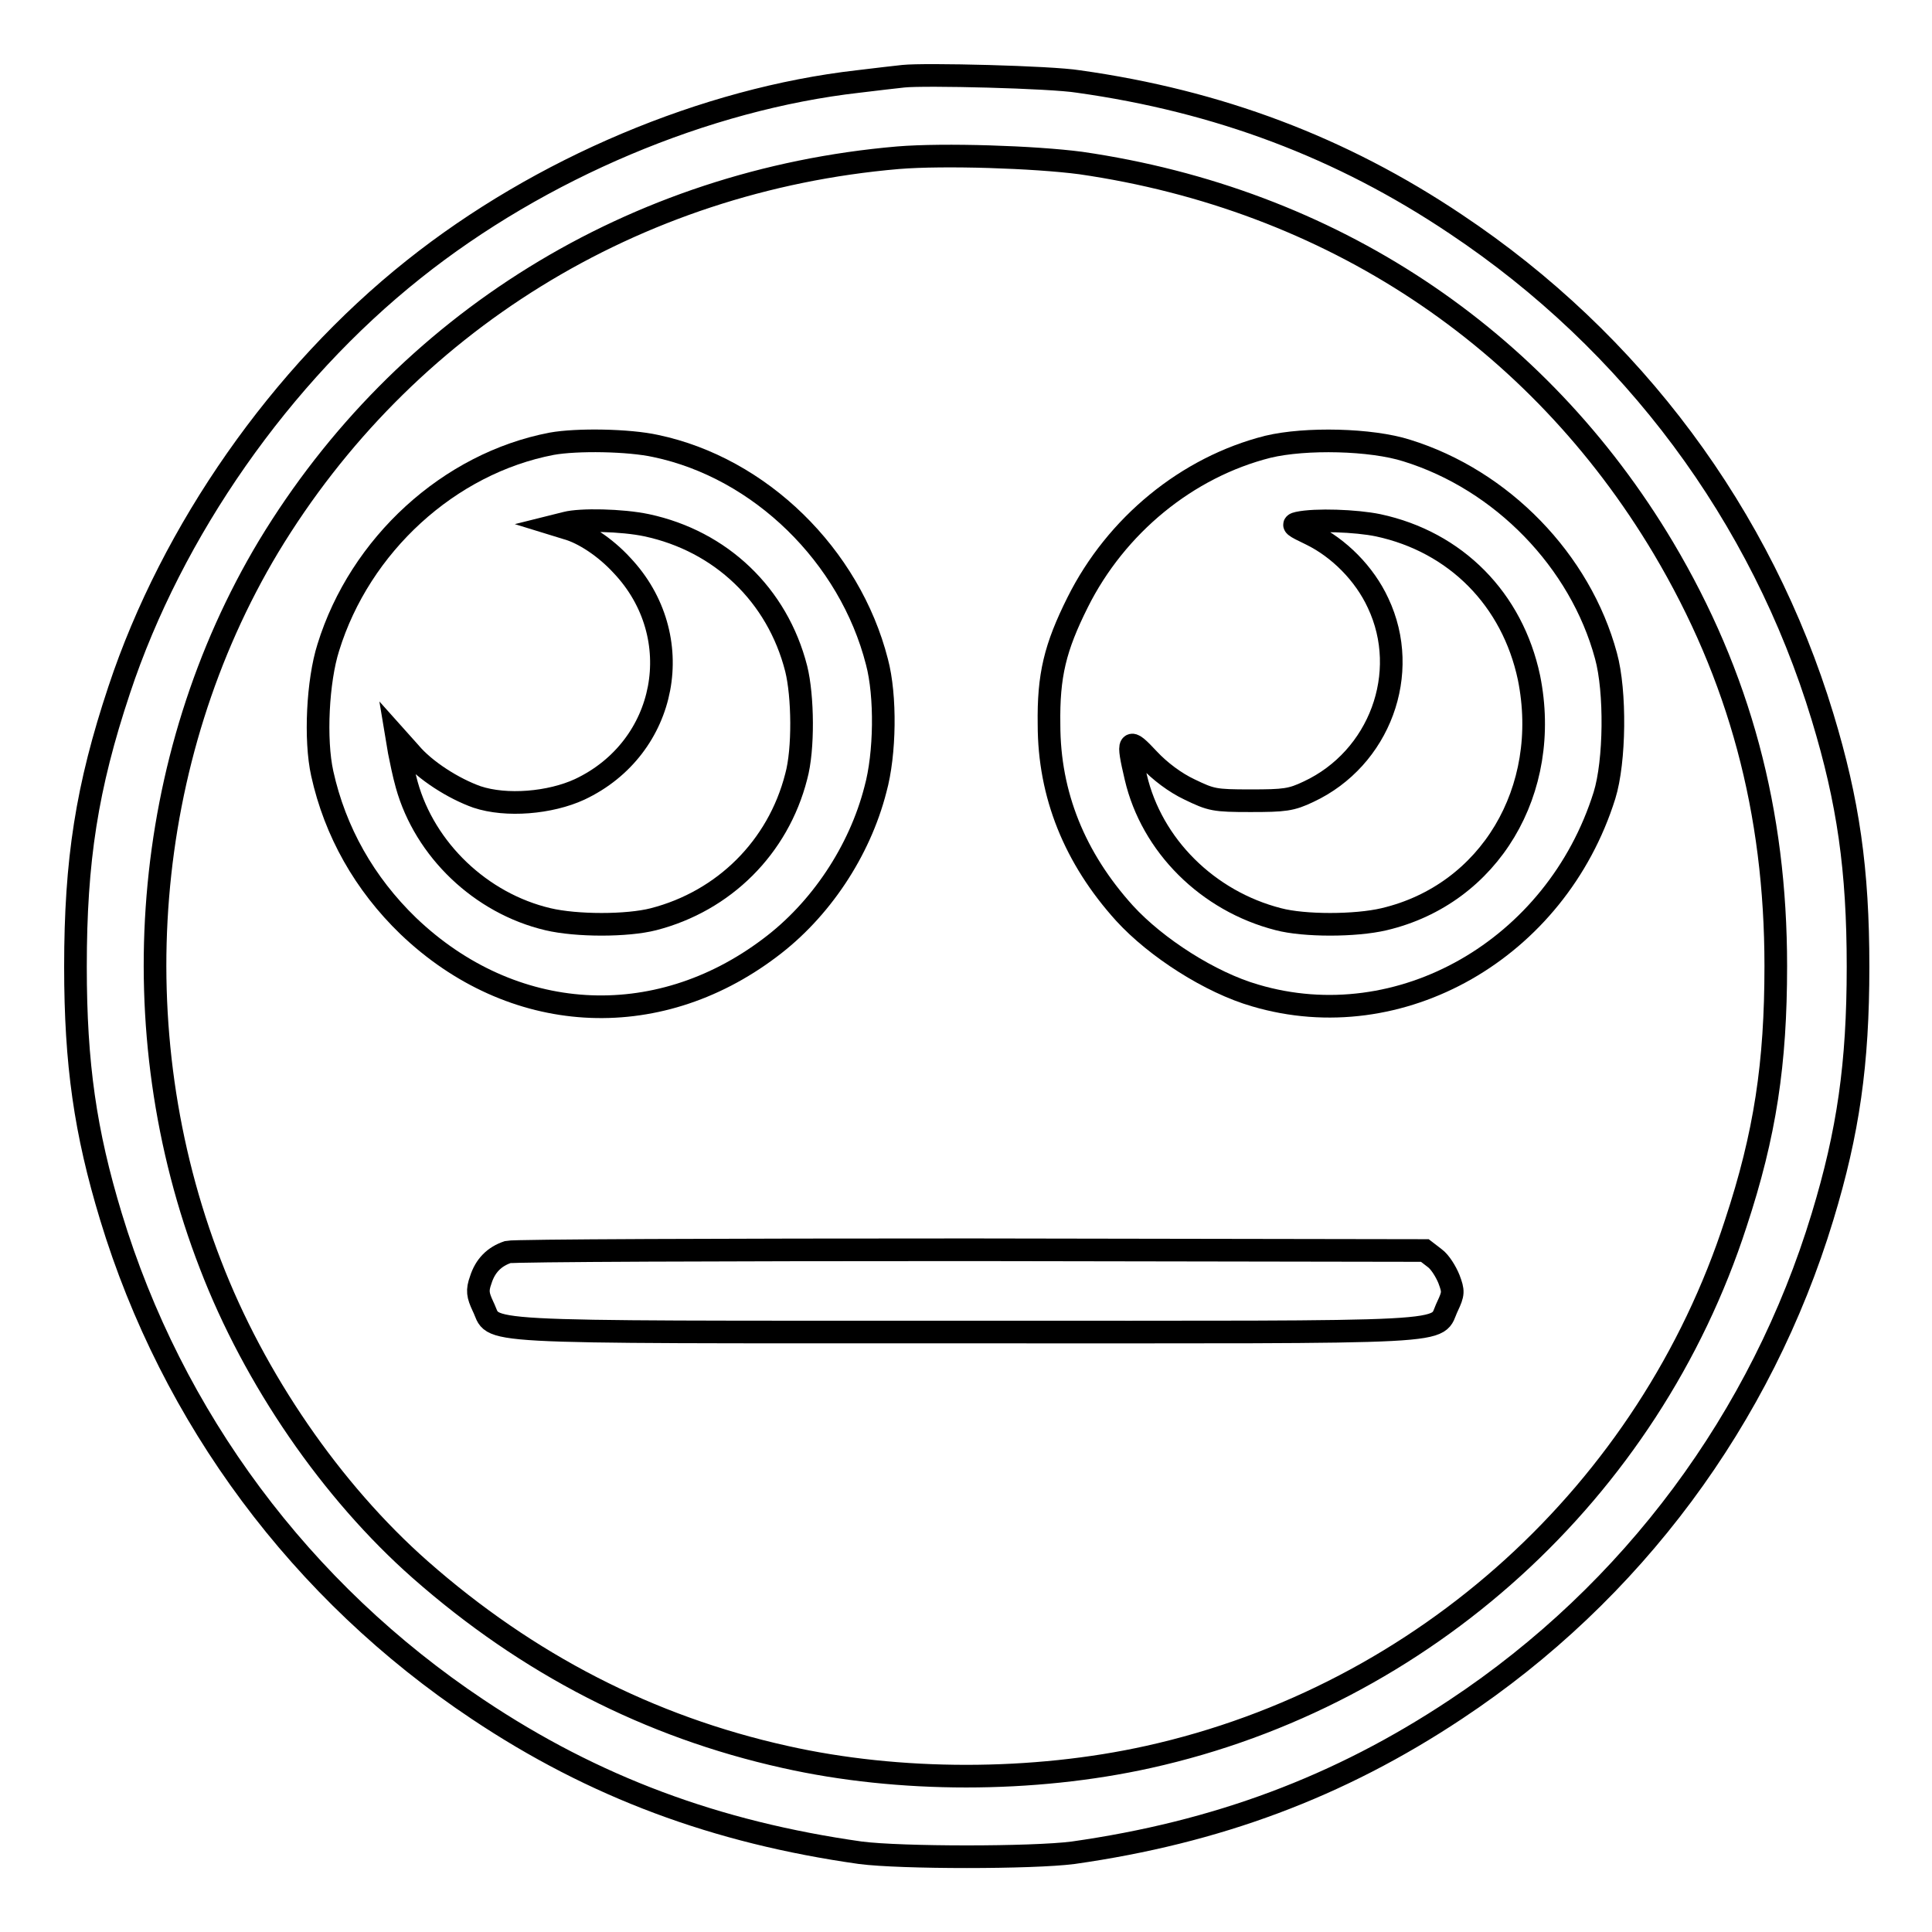
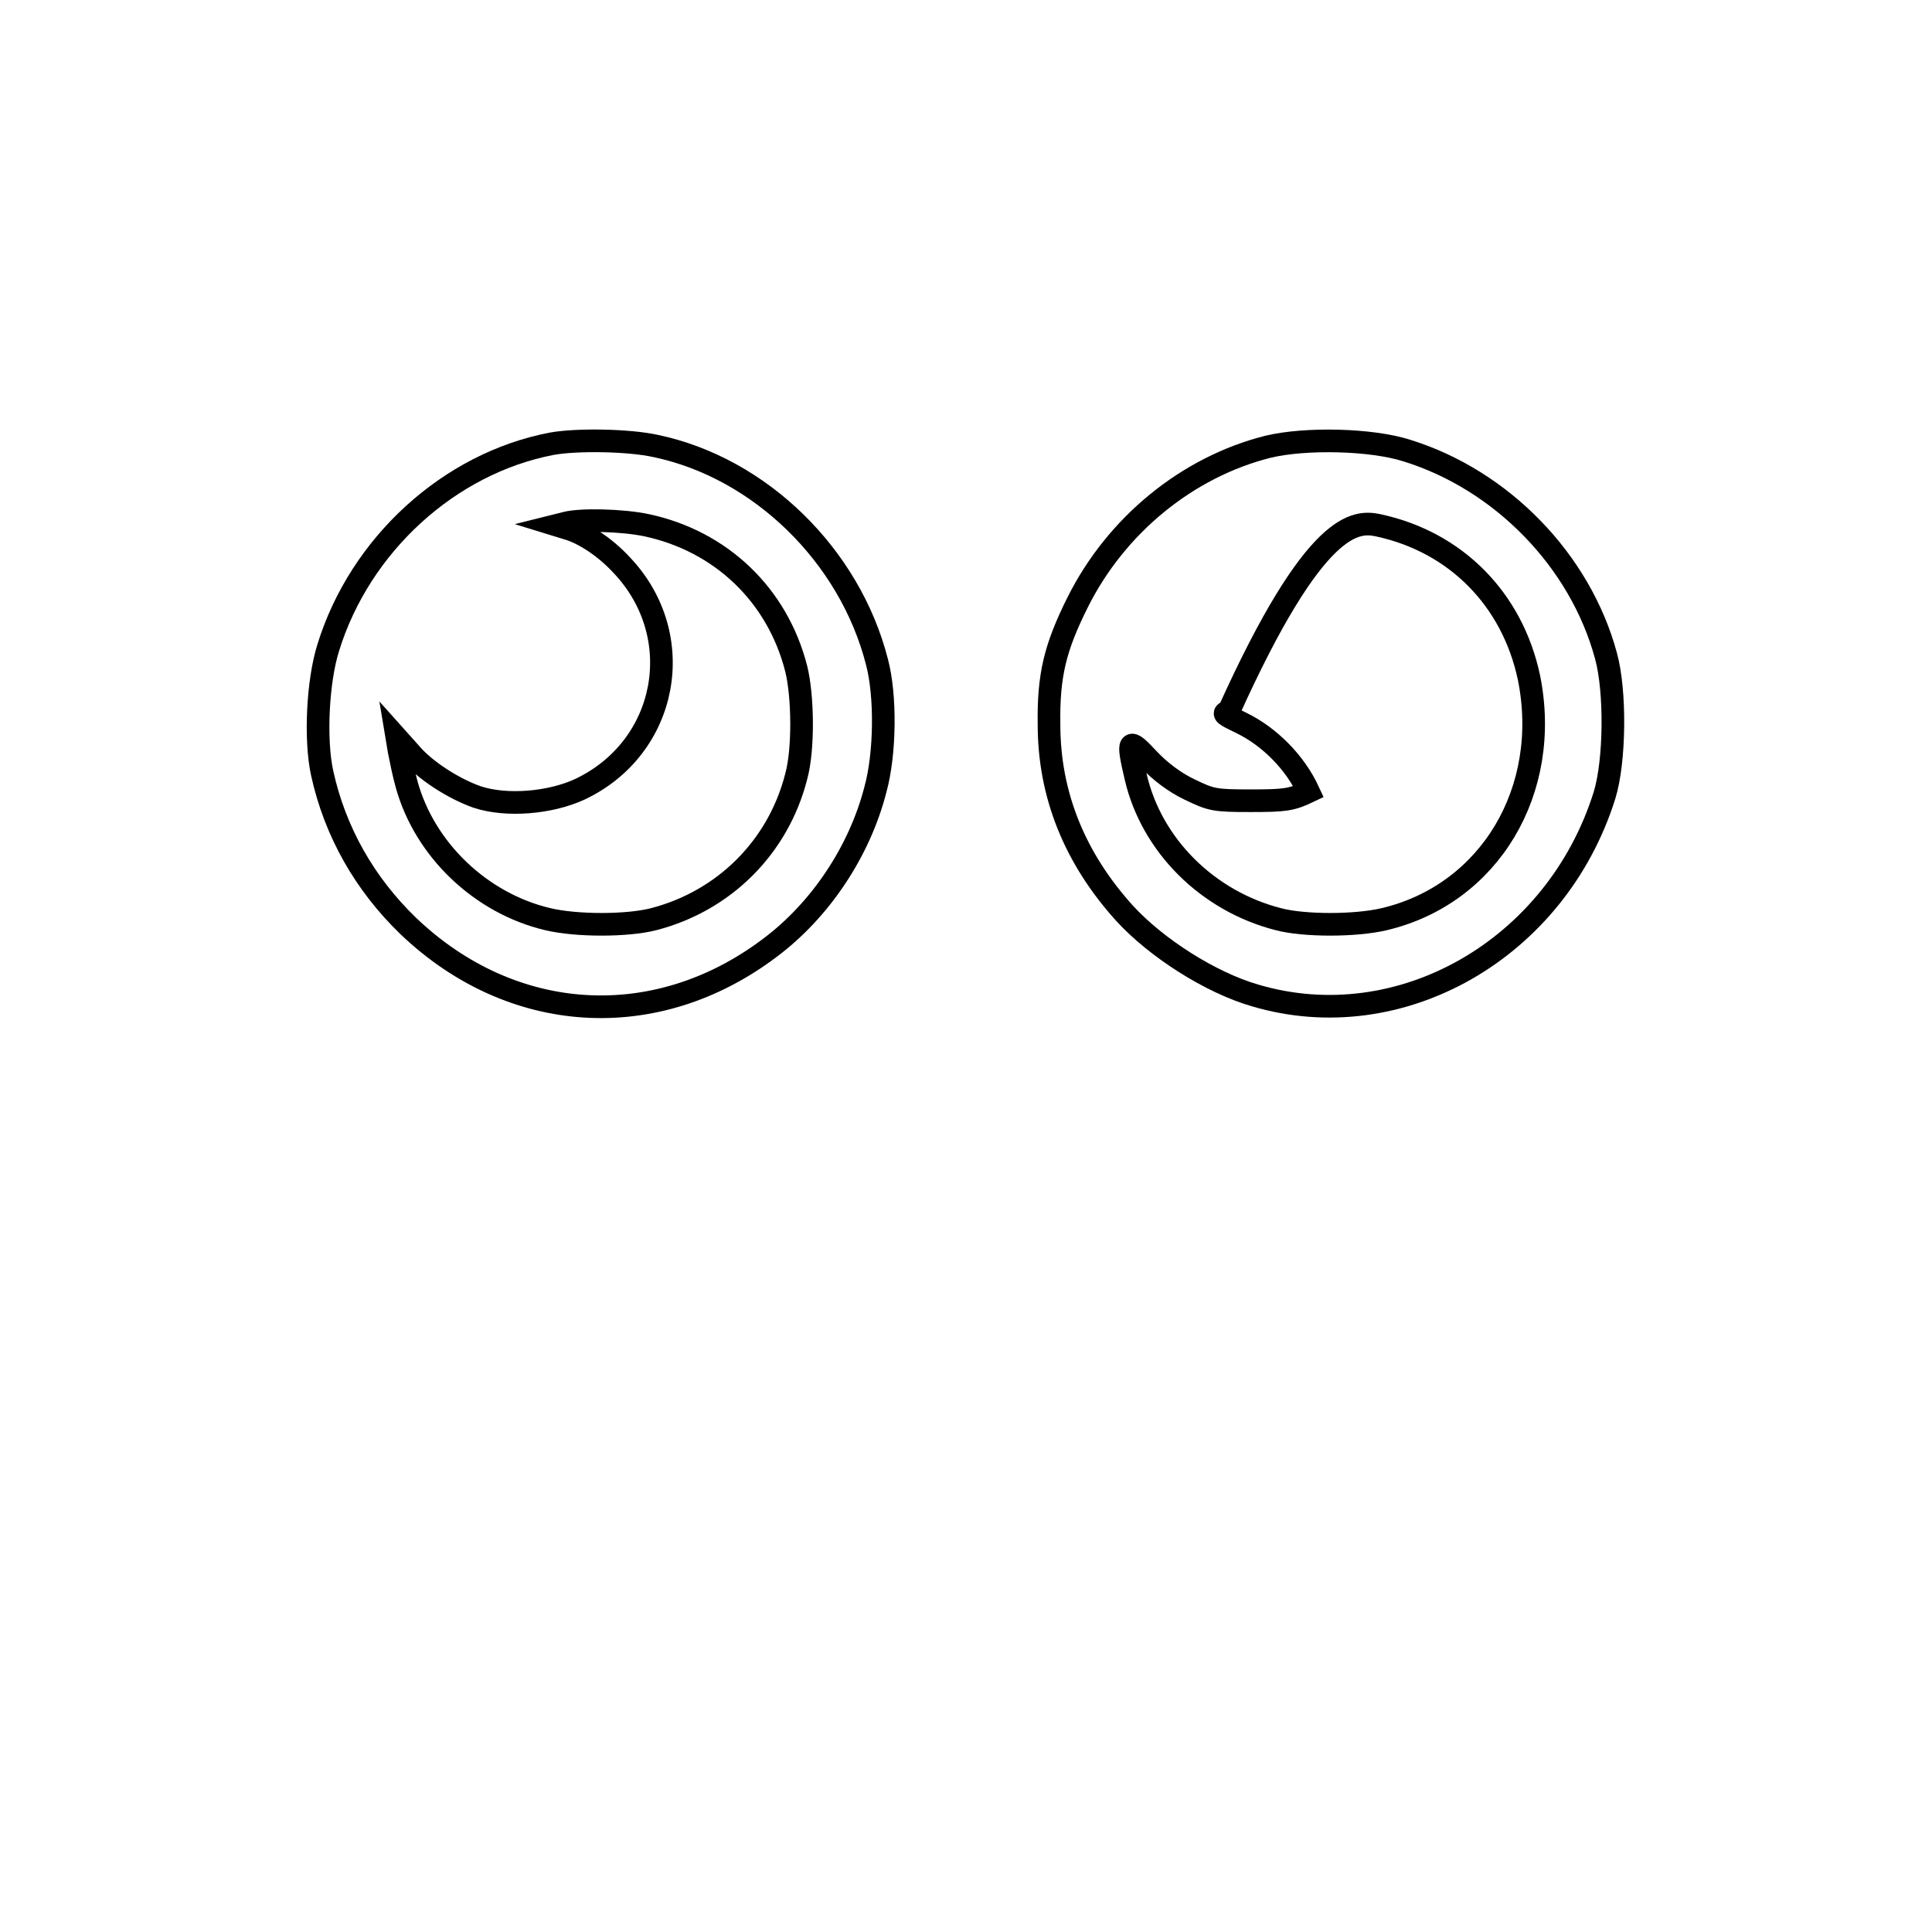
<svg xmlns="http://www.w3.org/2000/svg" version="1.1" x="0px" y="0px" viewBox="0 0 256 256" enable-background="new 0 0 256 256" xml:space="preserve">
  <g>
    <g>
      <g>
-         <path stroke-width="3" fill-opacity="0" stroke="#000000" d="M119.7,10.1c-0.9,0.1-3.6,0.4-6,0.7c-20.2,2.3-42.1,11.5-58.9,24.9c-17.6,14-32,34.6-39,55.7c-4.3,12.9-5.8,22.6-5.8,36.7c0,12.9,1.3,21.9,4.7,33.1c8.1,26.7,25.2,49.7,48.6,65.3c15.4,10.3,31.6,16.3,50.7,19c5.4,0.7,22.8,0.7,28.2,0c19-2.7,35.2-8.7,50.7-19c23.4-15.5,40.5-38.6,48.6-65.3c3.4-11.2,4.7-20.2,4.7-33.1c0-12.9-1.3-21.9-4.7-33.1c-8.1-26.7-25.2-49.7-48.6-65.3c-15.2-10.2-31.5-16.3-50-18.9C139.2,10.2,122.5,9.8,119.7,10.1z M143.2,21.6c33.1,4.8,60.5,23,77.2,51c10.1,17,14.9,34.9,14.9,55.4c0,12.9-1.4,22.3-5.3,34.1c-11.5,35.5-41.3,62.6-77.8,70.7c-15.3,3.4-33.1,3.4-48.2,0c-18-4-34.1-12.3-48.3-24.8c-11.8-10.4-22-25.3-27.8-40.4c-12.1-31.2-9.1-67.2,7.7-95.2C53.5,42.8,84,23.9,119,20.9C125.1,20.4,137.1,20.8,143.2,21.6z" />
        <path stroke-width="3" fill-opacity="0" stroke="#000000" d="M73.1,58.8c-13.6,2.6-25.4,13.4-29.6,27c-1.4,4.4-1.8,12.2-0.8,16.7c1.7,7.7,5.6,14.6,11.4,20.2c13.7,13.1,32.8,14.3,47.9,2.9c6.7-5,11.9-12.8,14-21c1.3-4.7,1.4-12.4,0.2-16.9c-3.6-14.1-15.5-25.7-29.3-28.6C83.3,58.3,76.4,58.2,73.1,58.8z M85.7,69.6c9.8,2.1,17.3,9.2,19.8,19c0.9,3.6,1,10.7,0,14.3c-2.4,9.4-9.6,16.5-18.9,18.9c-3.5,0.9-10.2,0.9-14,0c-8.9-2.1-16.3-9.2-18.7-17.8c-0.4-1.4-0.8-3.4-1-4.4l-0.3-1.8l1.7,1.9c2,2.4,5.8,4.8,8.9,5.9c3.9,1.3,9.7,0.8,13.6-1c11.7-5.5,14.5-20.3,5.6-29.7c-2.2-2.4-5.1-4.3-7.3-4.9l-1.3-0.4l1.2-0.3C76.9,68.8,82.4,68.9,85.7,69.6z" />
-         <path stroke-width="3" fill-opacity="0" stroke="#000000" d="M168,59.2c-10.7,2.7-20.1,10.4-25.2,20.6c-3,6-3.9,9.7-3.8,16.2c0,9.3,3.4,17.7,10,25c4.2,4.6,11.4,9.2,17.3,10.9c19.2,5.7,39.9-6.1,46.3-26.5c1.4-4.5,1.5-13.8,0.2-18.5c-3.4-12.6-13.8-23.3-26.4-27.2C181.7,58.2,173,58,168,59.2z M182.6,69.6c10.3,2.2,17.8,9.8,20,20.2c3,14.9-5.2,28.7-19.2,32c-3.8,0.9-10.6,0.9-14,0c-9.4-2.4-16.8-9.8-18.9-18.8c-1.2-5.1-1-5.3,1.7-2.4c1.5,1.6,3.5,3.1,5.4,4c2.9,1.4,3.3,1.5,8.1,1.5c4.5,0,5.4-0.1,7.7-1.2c9.4-4.4,13.6-15.7,9.2-25c-1.8-3.9-5.2-7.3-8.9-9.1c-2.3-1.1-2.6-1.3-1.7-1.5C174.3,68.8,179.7,69,182.6,69.6z" />
-         <path stroke-width="3" fill-opacity="0" stroke="#000000" d="M67.3,165.9c-1.8,0.6-3,1.8-3.6,3.7c-0.5,1.4-0.4,2,0.3,3.5c1.8,3.6-3.3,3.4,63.9,3.4c67.2,0,62.1,0.3,63.9-3.4c0.8-1.7,0.8-2,0.2-3.6c-0.4-1-1.2-2.3-1.9-2.8l-1.3-1l-60.1-0.1C95.7,165.6,68.1,165.7,67.3,165.9z" />
+         <path stroke-width="3" fill-opacity="0" stroke="#000000" d="M168,59.2c-10.7,2.7-20.1,10.4-25.2,20.6c-3,6-3.9,9.7-3.8,16.2c0,9.3,3.4,17.7,10,25c4.2,4.6,11.4,9.2,17.3,10.9c19.2,5.7,39.9-6.1,46.3-26.5c1.4-4.5,1.5-13.8,0.2-18.5c-3.4-12.6-13.8-23.3-26.4-27.2C181.7,58.2,173,58,168,59.2z M182.6,69.6c10.3,2.2,17.8,9.8,20,20.2c3,14.9-5.2,28.7-19.2,32c-3.8,0.9-10.6,0.9-14,0c-9.4-2.4-16.8-9.8-18.9-18.8c-1.2-5.1-1-5.3,1.7-2.4c1.5,1.6,3.5,3.1,5.4,4c2.9,1.4,3.3,1.5,8.1,1.5c4.5,0,5.4-0.1,7.7-1.2c-1.8-3.9-5.2-7.3-8.9-9.1c-2.3-1.1-2.6-1.3-1.7-1.5C174.3,68.8,179.7,69,182.6,69.6z" />
      </g>
    </g>
  </g>
</svg>